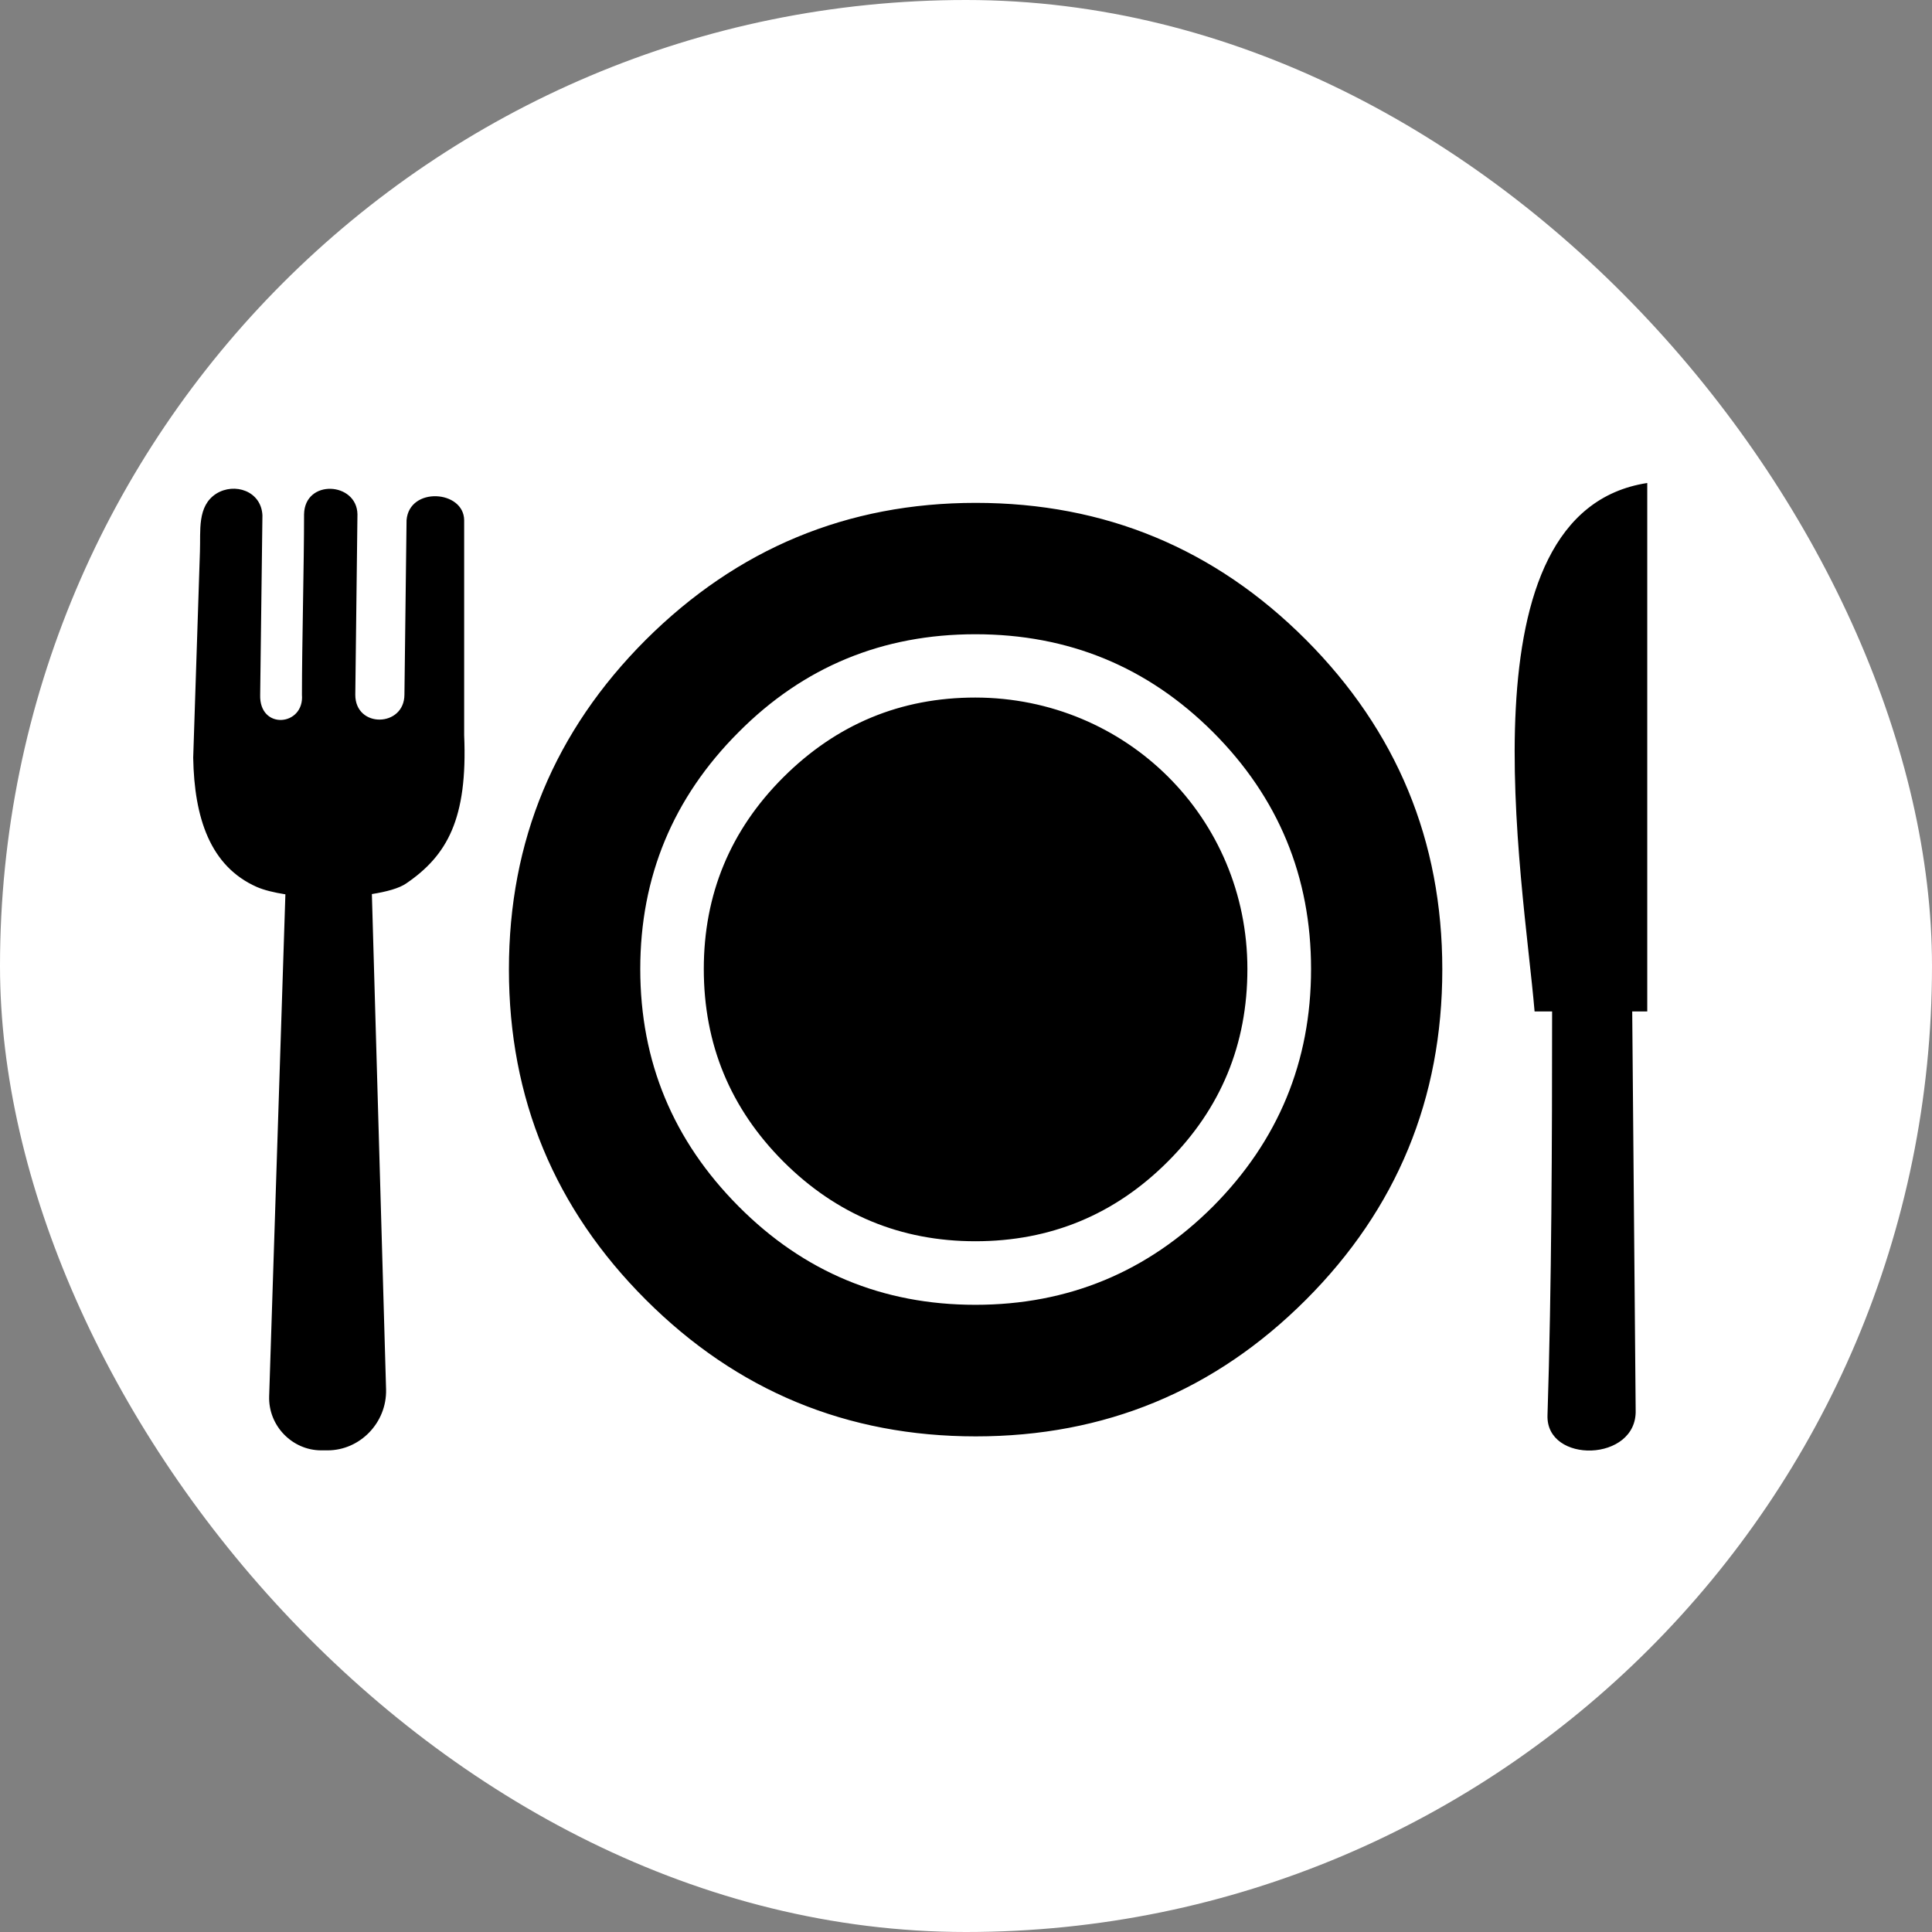
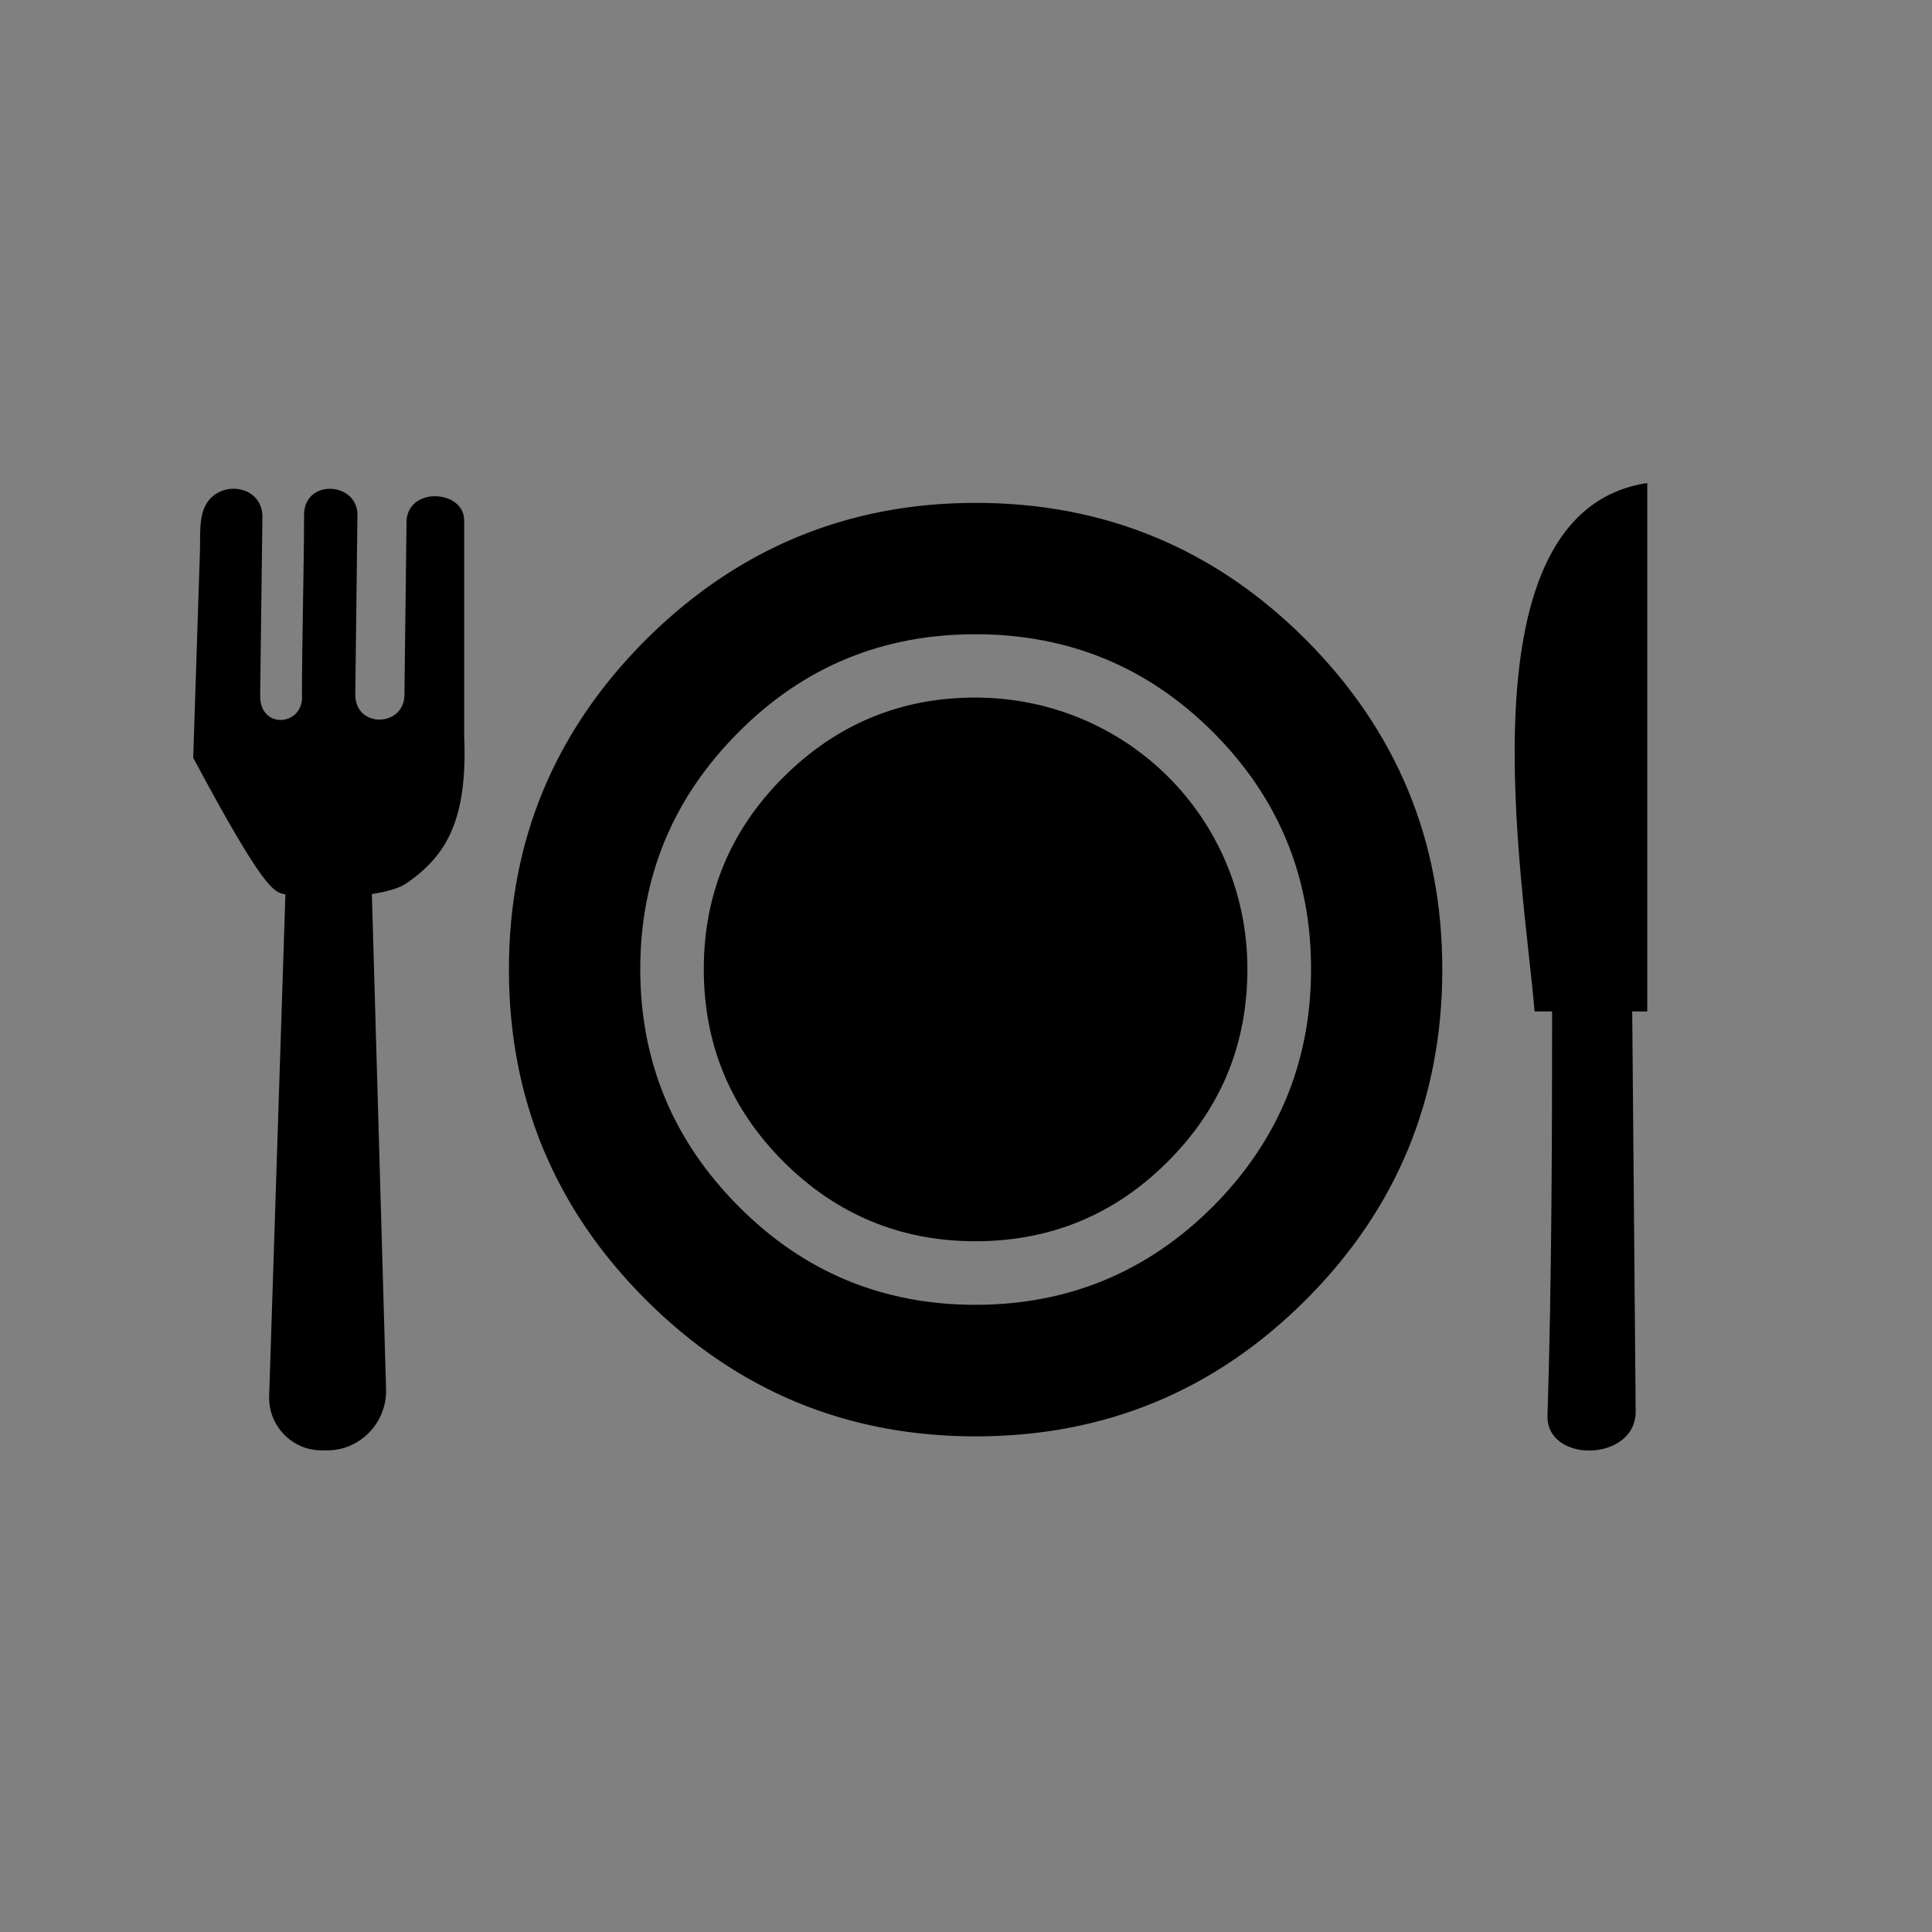
<svg xmlns="http://www.w3.org/2000/svg" width="60" height="60" viewBox="0 0 60 60" fill="none">
  <rect x="0" y="0" width="60" height="60" fill="#808080" stroke="none" />
-   <rect width="60" height="60" rx="30" fill="white" />
-   <path fill-rule="evenodd" clip-rule="evenodd" d="M12.615 27.436C13.886 26.568 14.526 25.433 14.415 22.835V16.154C14.404 15.22 12.71 15.107 12.626 16.154L12.56 21.574C12.556 22.589 11.031 22.622 11.034 21.574L11.101 15.97C11.082 14.967 9.465 14.868 9.443 15.97C9.443 17.525 9.377 20.02 9.377 21.574C9.458 22.555 8.043 22.684 8.08 21.574L8.15 16.003C8.113 15.246 7.283 14.978 6.717 15.331C6.114 15.717 6.235 16.488 6.209 17.139L6 23.533C6.033 25.392 6.522 26.903 7.977 27.546C8.198 27.642 8.506 27.719 8.863 27.774L8.359 43.362C8.33 44.289 9.087 45.042 9.973 45.042H10.175C11.174 45.042 12.016 44.189 11.99 43.149L11.549 27.766C12.012 27.693 12.398 27.586 12.615 27.436ZM47.658 31.412H48.202C48.202 35.392 48.187 39.989 48.059 43.95C48.004 45.468 50.848 45.409 50.797 43.792L50.69 31.412H51.157V15C45.284 15.9 47.309 27.27 47.658 31.412ZM44.792 30.107C44.792 34.117 43.381 37.538 40.558 40.364C37.729 43.194 34.311 44.608 30.302 44.608C26.311 44.608 22.89 43.197 20.056 40.364C17.227 37.538 15.805 34.117 15.805 30.107C15.805 26.109 17.223 22.703 20.056 19.869C22.897 17.04 26.311 15.617 30.302 15.617C34.311 15.617 37.729 17.036 40.558 19.869C43.377 22.699 44.792 26.109 44.792 30.107ZM38.739 30.093C38.739 32.43 37.92 34.422 36.266 36.075C34.62 37.722 32.624 38.548 30.291 38.548C27.972 38.548 25.98 37.722 24.33 36.075C22.68 34.422 21.857 32.43 21.857 30.093C21.857 27.774 22.68 25.782 24.33 24.136C25.984 22.489 27.972 21.663 30.291 21.663C34.98 21.67 38.739 25.396 38.739 30.093ZM37.674 22.739C35.641 20.707 33.179 19.697 30.291 19.697C27.41 19.697 24.955 20.707 22.937 22.739C20.905 24.771 19.884 27.226 19.884 30.093C19.884 32.97 20.905 35.421 22.937 37.464C24.959 39.5 27.41 40.522 30.291 40.522C33.175 40.522 35.638 39.5 37.674 37.464C39.698 35.425 40.716 32.97 40.716 30.093C40.716 27.223 39.702 24.771 37.674 22.739Z" fill="black" />
+   <path fill-rule="evenodd" clip-rule="evenodd" d="M12.615 27.436C13.886 26.568 14.526 25.433 14.415 22.835V16.154C14.404 15.22 12.71 15.107 12.626 16.154L12.56 21.574C12.556 22.589 11.031 22.622 11.034 21.574L11.101 15.97C11.082 14.967 9.465 14.868 9.443 15.97C9.443 17.525 9.377 20.02 9.377 21.574C9.458 22.555 8.043 22.684 8.08 21.574L8.15 16.003C8.113 15.246 7.283 14.978 6.717 15.331C6.114 15.717 6.235 16.488 6.209 17.139L6 23.533C8.198 27.642 8.506 27.719 8.863 27.774L8.359 43.362C8.33 44.289 9.087 45.042 9.973 45.042H10.175C11.174 45.042 12.016 44.189 11.99 43.149L11.549 27.766C12.012 27.693 12.398 27.586 12.615 27.436ZM47.658 31.412H48.202C48.202 35.392 48.187 39.989 48.059 43.95C48.004 45.468 50.848 45.409 50.797 43.792L50.69 31.412H51.157V15C45.284 15.9 47.309 27.27 47.658 31.412ZM44.792 30.107C44.792 34.117 43.381 37.538 40.558 40.364C37.729 43.194 34.311 44.608 30.302 44.608C26.311 44.608 22.89 43.197 20.056 40.364C17.227 37.538 15.805 34.117 15.805 30.107C15.805 26.109 17.223 22.703 20.056 19.869C22.897 17.04 26.311 15.617 30.302 15.617C34.311 15.617 37.729 17.036 40.558 19.869C43.377 22.699 44.792 26.109 44.792 30.107ZM38.739 30.093C38.739 32.43 37.92 34.422 36.266 36.075C34.62 37.722 32.624 38.548 30.291 38.548C27.972 38.548 25.98 37.722 24.33 36.075C22.68 34.422 21.857 32.43 21.857 30.093C21.857 27.774 22.68 25.782 24.33 24.136C25.984 22.489 27.972 21.663 30.291 21.663C34.98 21.67 38.739 25.396 38.739 30.093ZM37.674 22.739C35.641 20.707 33.179 19.697 30.291 19.697C27.41 19.697 24.955 20.707 22.937 22.739C20.905 24.771 19.884 27.226 19.884 30.093C19.884 32.97 20.905 35.421 22.937 37.464C24.959 39.5 27.41 40.522 30.291 40.522C33.175 40.522 35.638 39.5 37.674 37.464C39.698 35.425 40.716 32.97 40.716 30.093C40.716 27.223 39.702 24.771 37.674 22.739Z" fill="black" />
</svg>